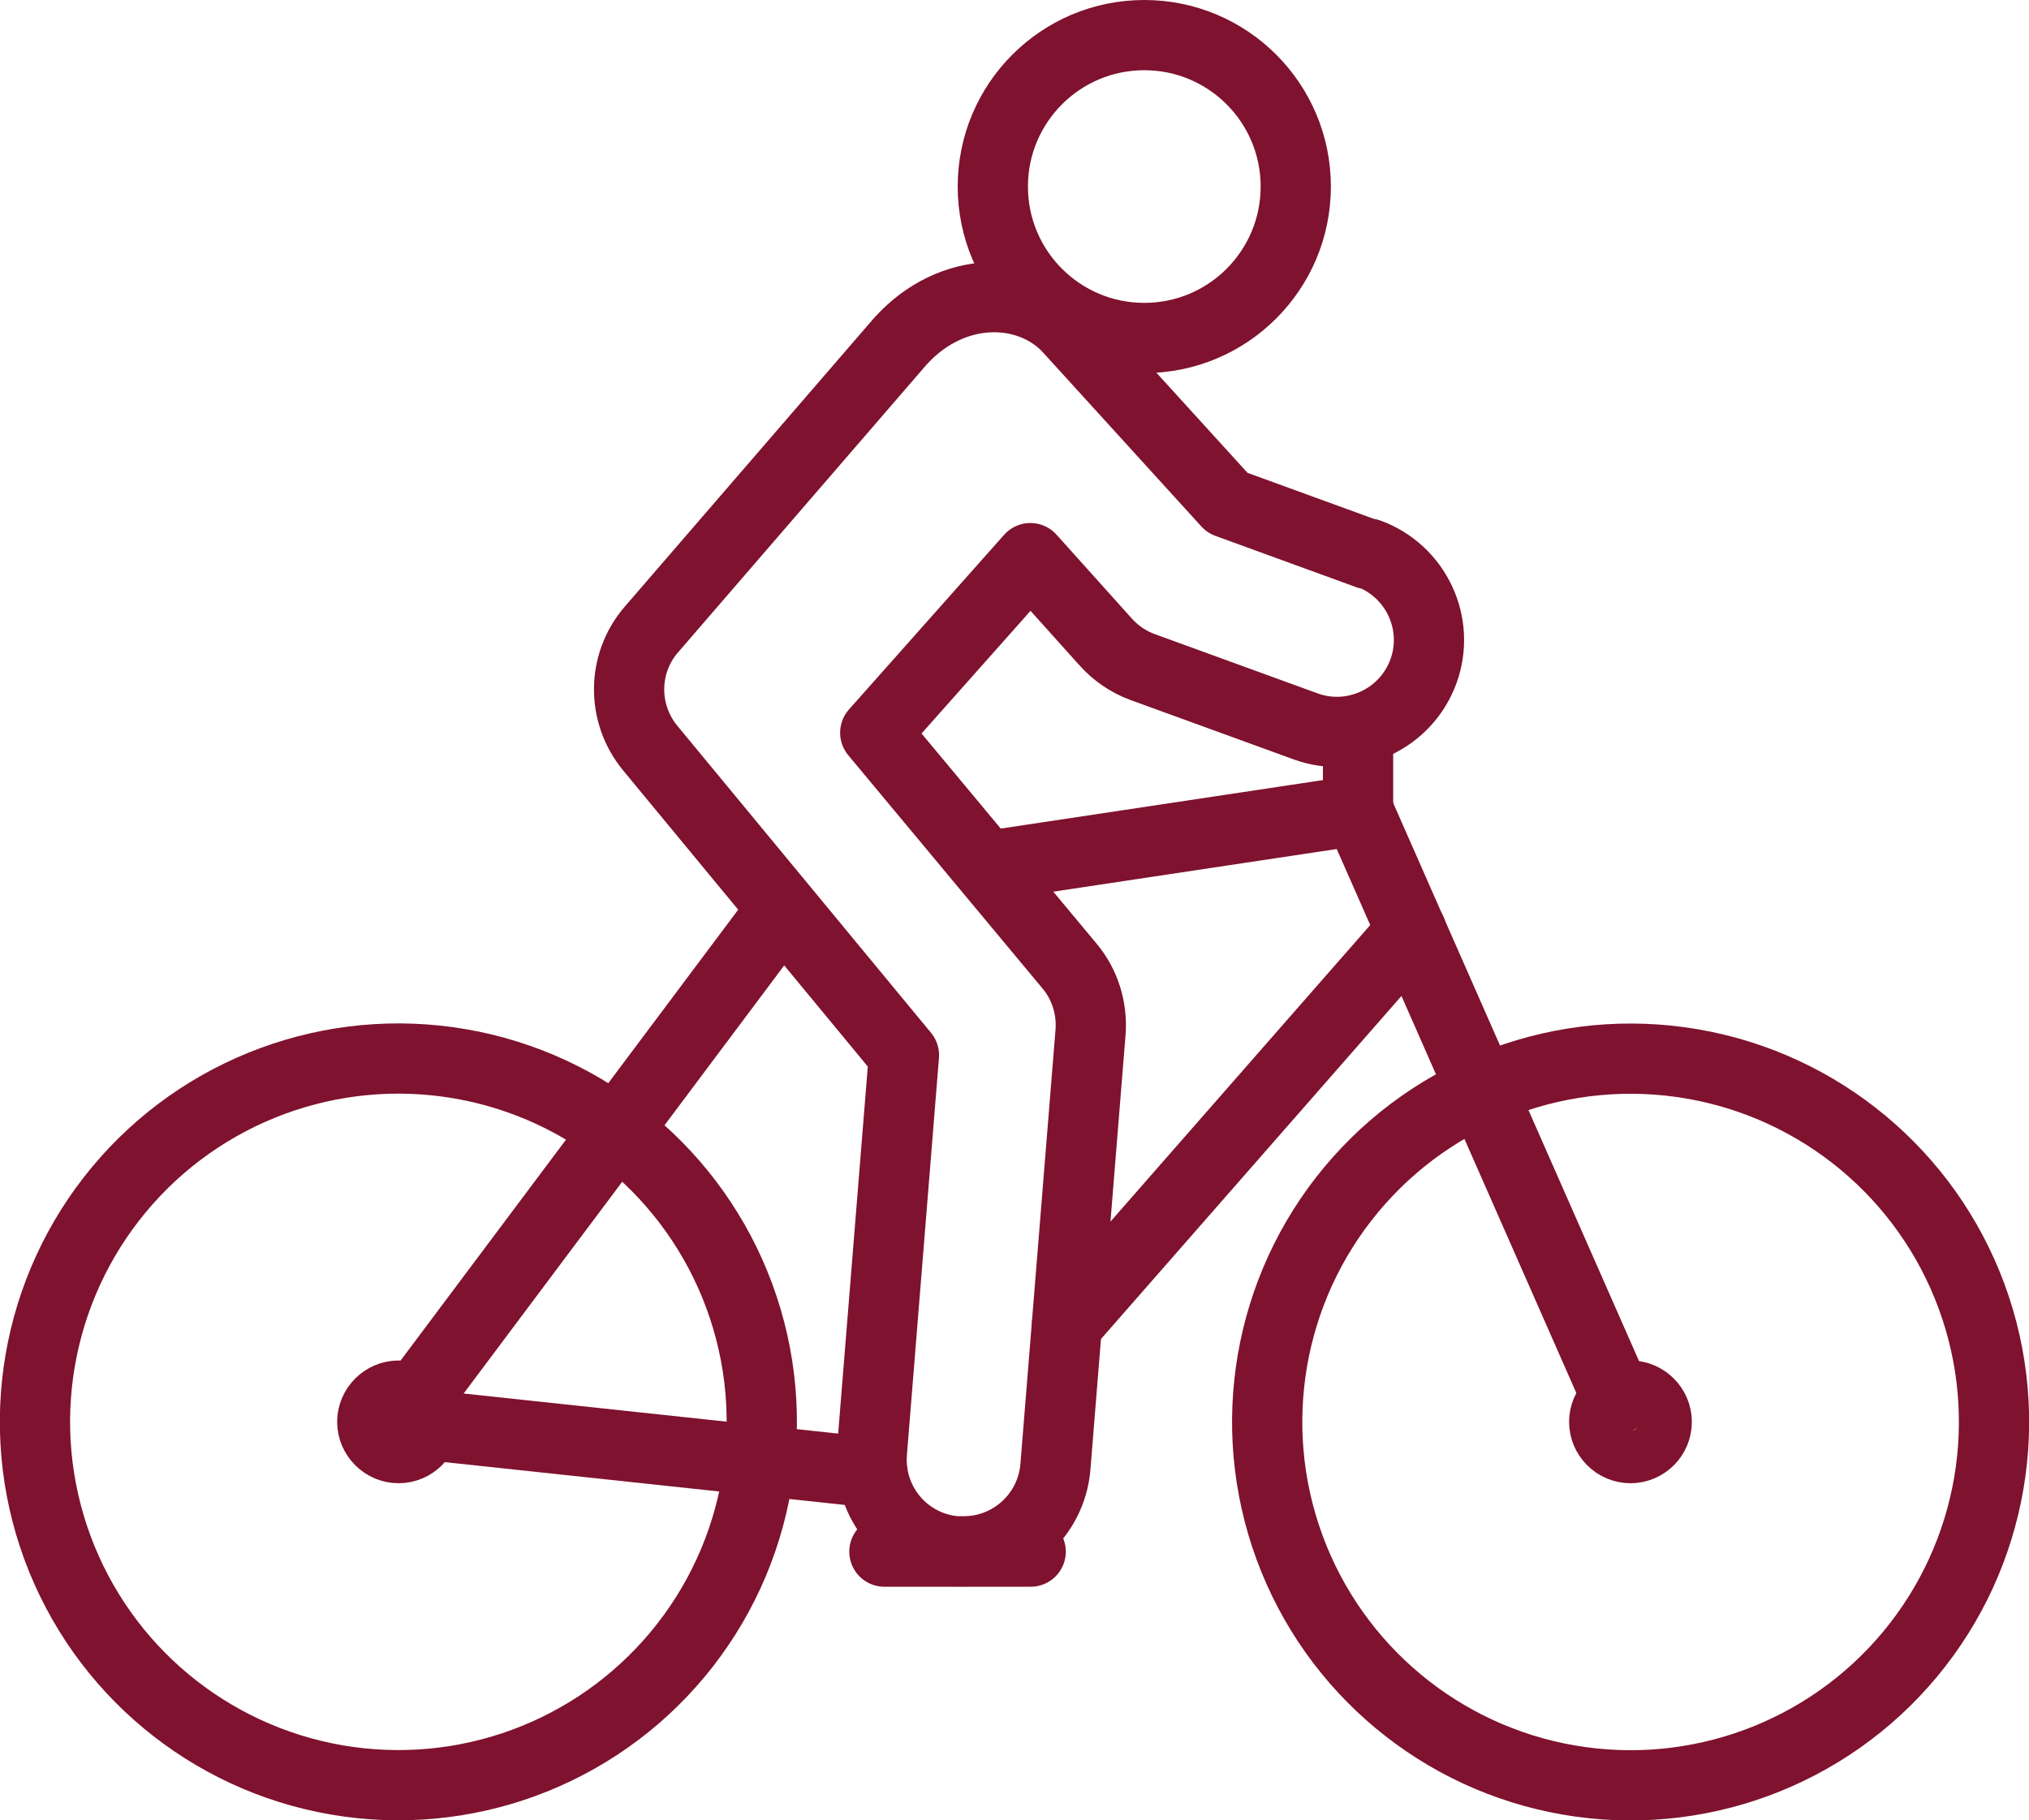
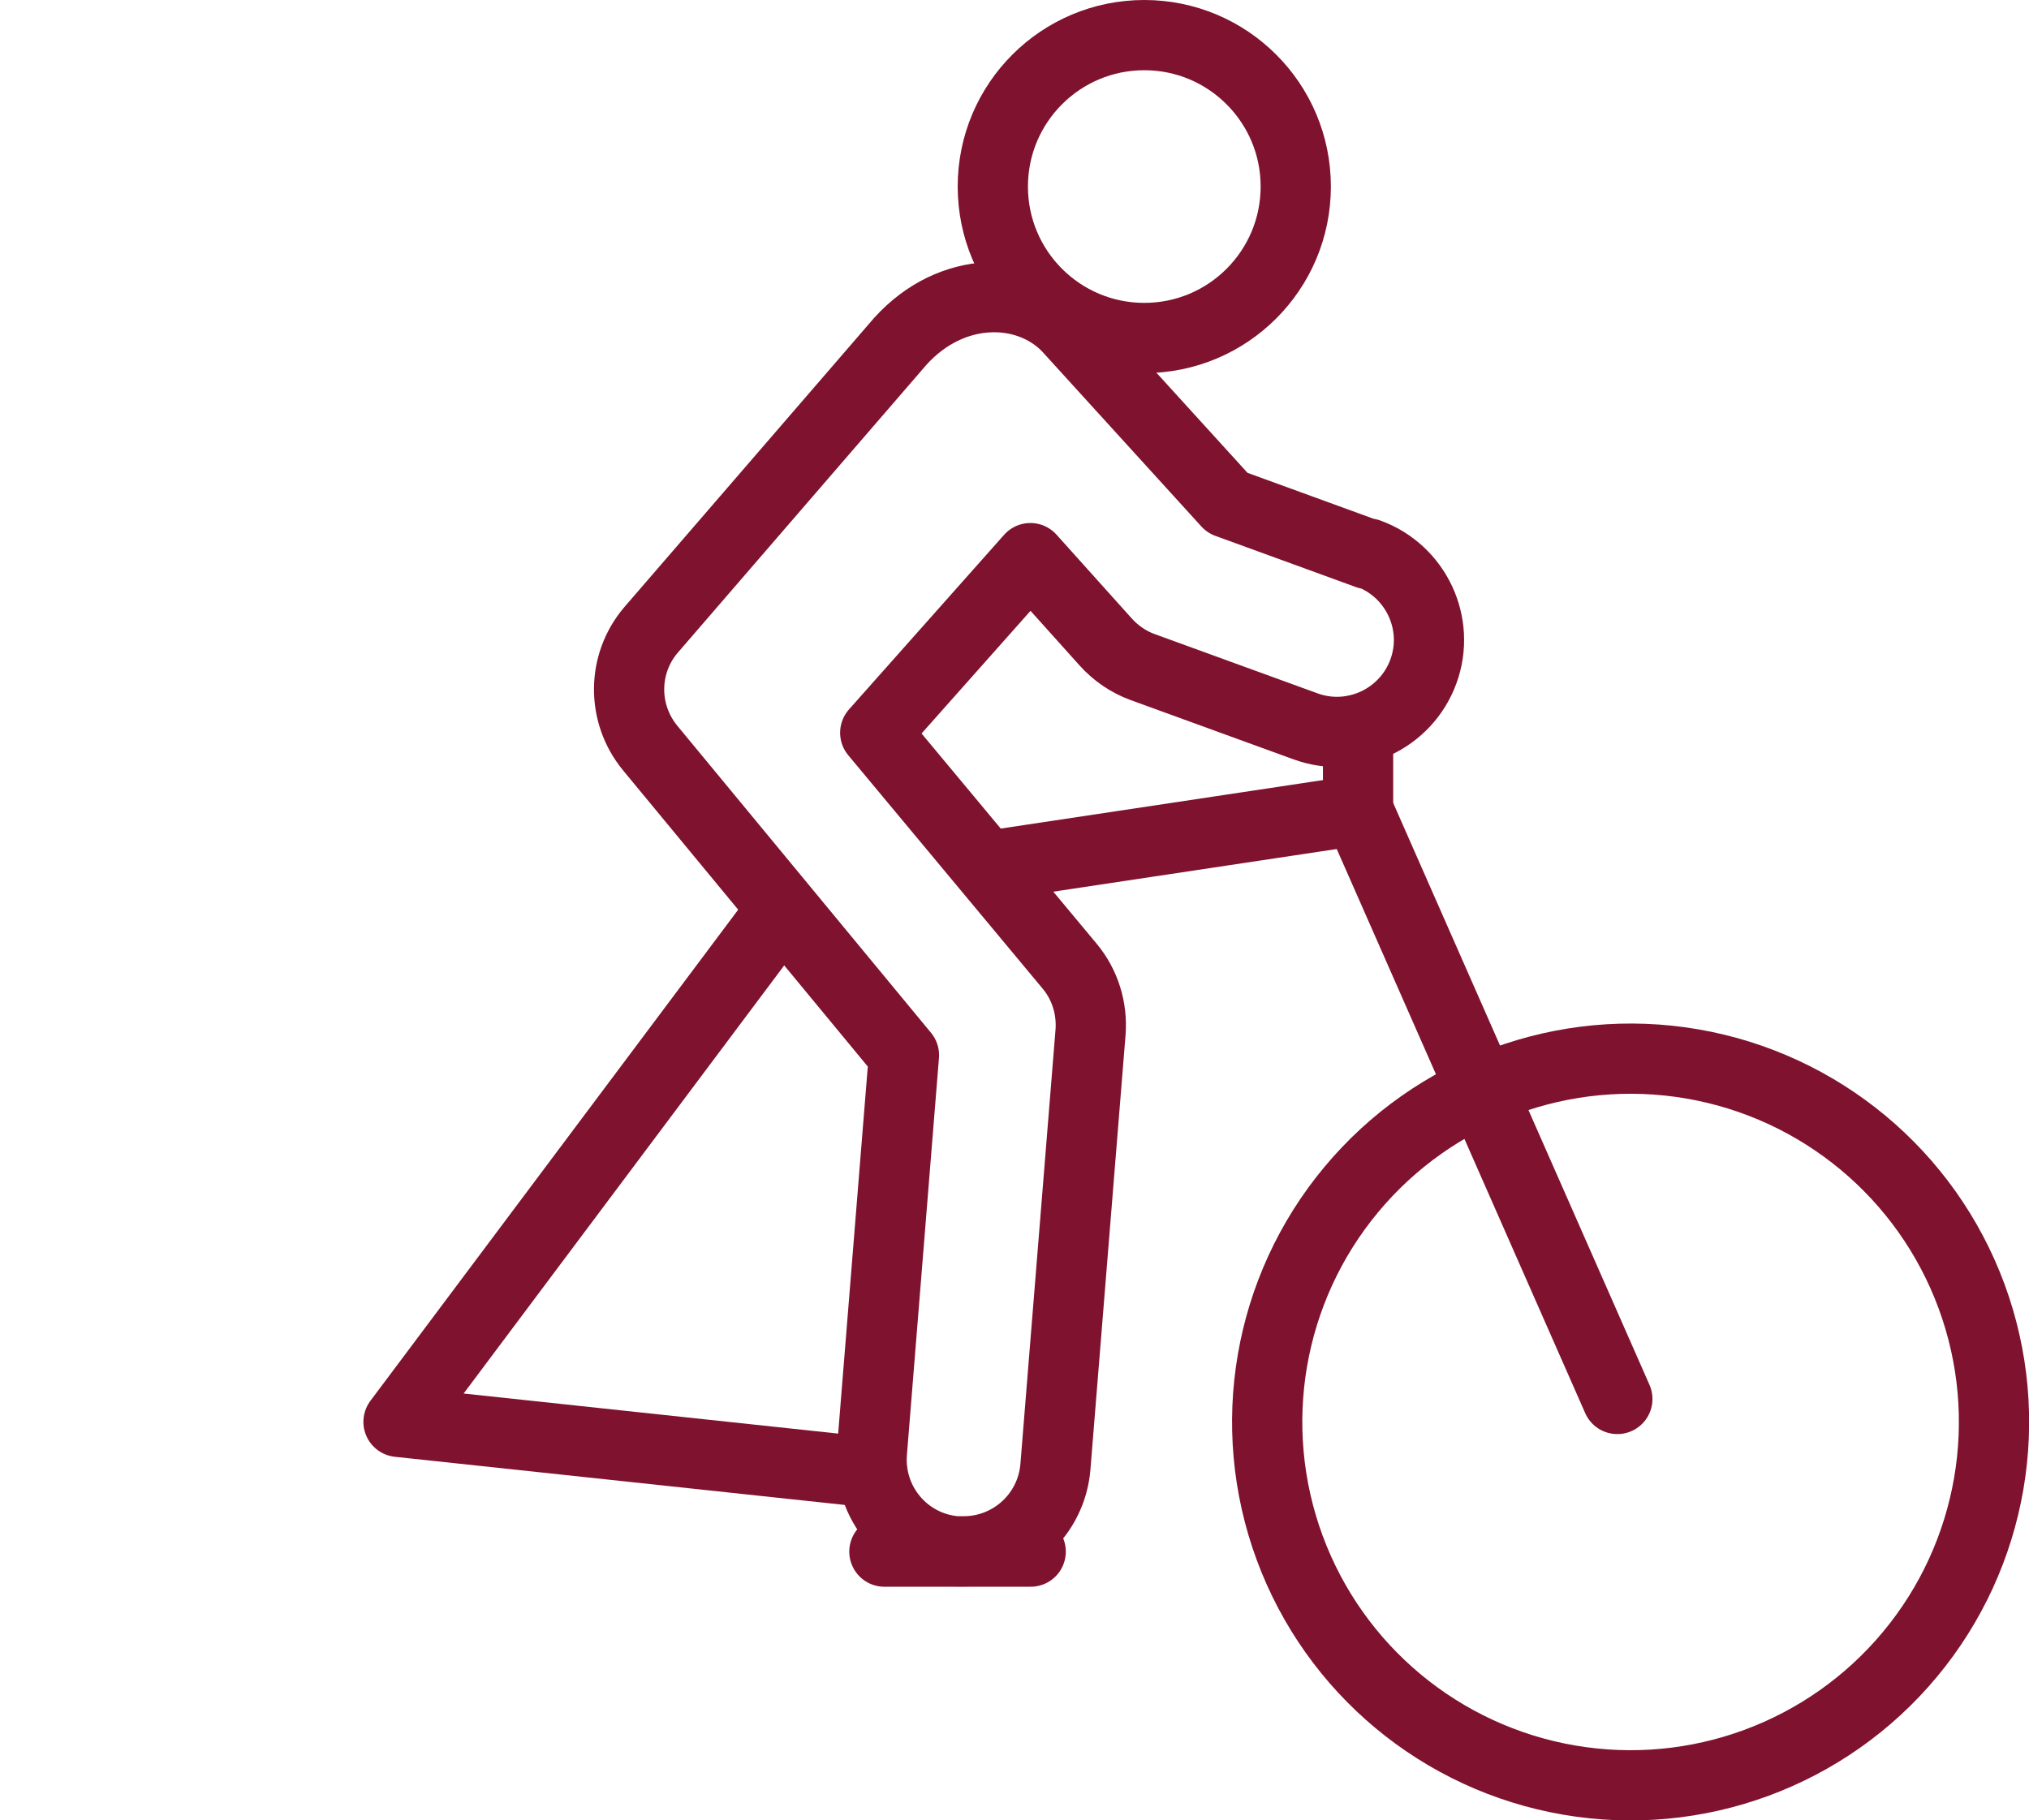
<svg xmlns="http://www.w3.org/2000/svg" id="Layer_2" viewBox="0 0 66.44 59.62">
  <defs>
    <style>.cls-1{fill:none;stroke:#7f122e;stroke-linecap:round;stroke-linejoin:round;stroke-width:2.3px;}</style>
  </defs>
  <g id="Artwork">
    <circle class="cls-1" cx="53.39" cy="46.57" r="11.9" transform="translate(-12.81 21.35) rotate(-20.24)" />
-     <path class="cls-1" d="m13.91,46.57c0,.48-.39.86-.86.86s-.86-.39-.86-.86.39-.86.86-.86.86.39.86.86Z" />
-     <path class="cls-1" d="m54.25,46.57c0,.48-.39.86-.86.86s-.86-.39-.86-.86.39-.86.86-.86.86.39.86.86Z" />
-     <circle class="cls-1" cx="13.05" cy="46.57" r="11.9" transform="translate(-15.31 7.39) rotate(-20.24)" />
-     <line class="cls-1" x1="34.94" y1="43.38" x2="46.22" y2="30.5" />
    <polyline class="cls-1" points="52.96 45.82 44.47 26.54 32.51 28.34" />
    <polyline class="cls-1" points="25.41 30.06 13.05 46.57 28.56 48.23" />
    <line class="cls-1" x1="44.47" y1="26.54" x2="44.47" y2="23.9" />
    <circle class="cls-1" cx="37.47" cy="6.11" r="4.96" />
    <path class="cls-1" d="m44.8,18.15l-4.61-1.68-5.24-5.76c-1.31-1.35-3.78-1.4-5.47.47l-8.16,9.45c-.95,1.11-.96,2.74-.03,3.87l8.31,10.06-1.05,13.01c-.13,1.66,1.1,3.11,2.76,3.24.08,0,.16,0,.25,0,1.55,0,2.87-1.19,3-2.77l1.15-14.23c.06-.78-.18-1.56-.68-2.16l-6.37-7.65,5.08-5.72,2.46,2.74c.33.37.75.66,1.22.83l5.33,1.94c1.56.57,3.29-.24,3.86-1.8.57-1.56-.24-3.29-1.8-3.86Z" />
    <line class="cls-1" x1="28.96" y1="50.82" x2="33.75" y2="50.82" />
  </g>
</svg>